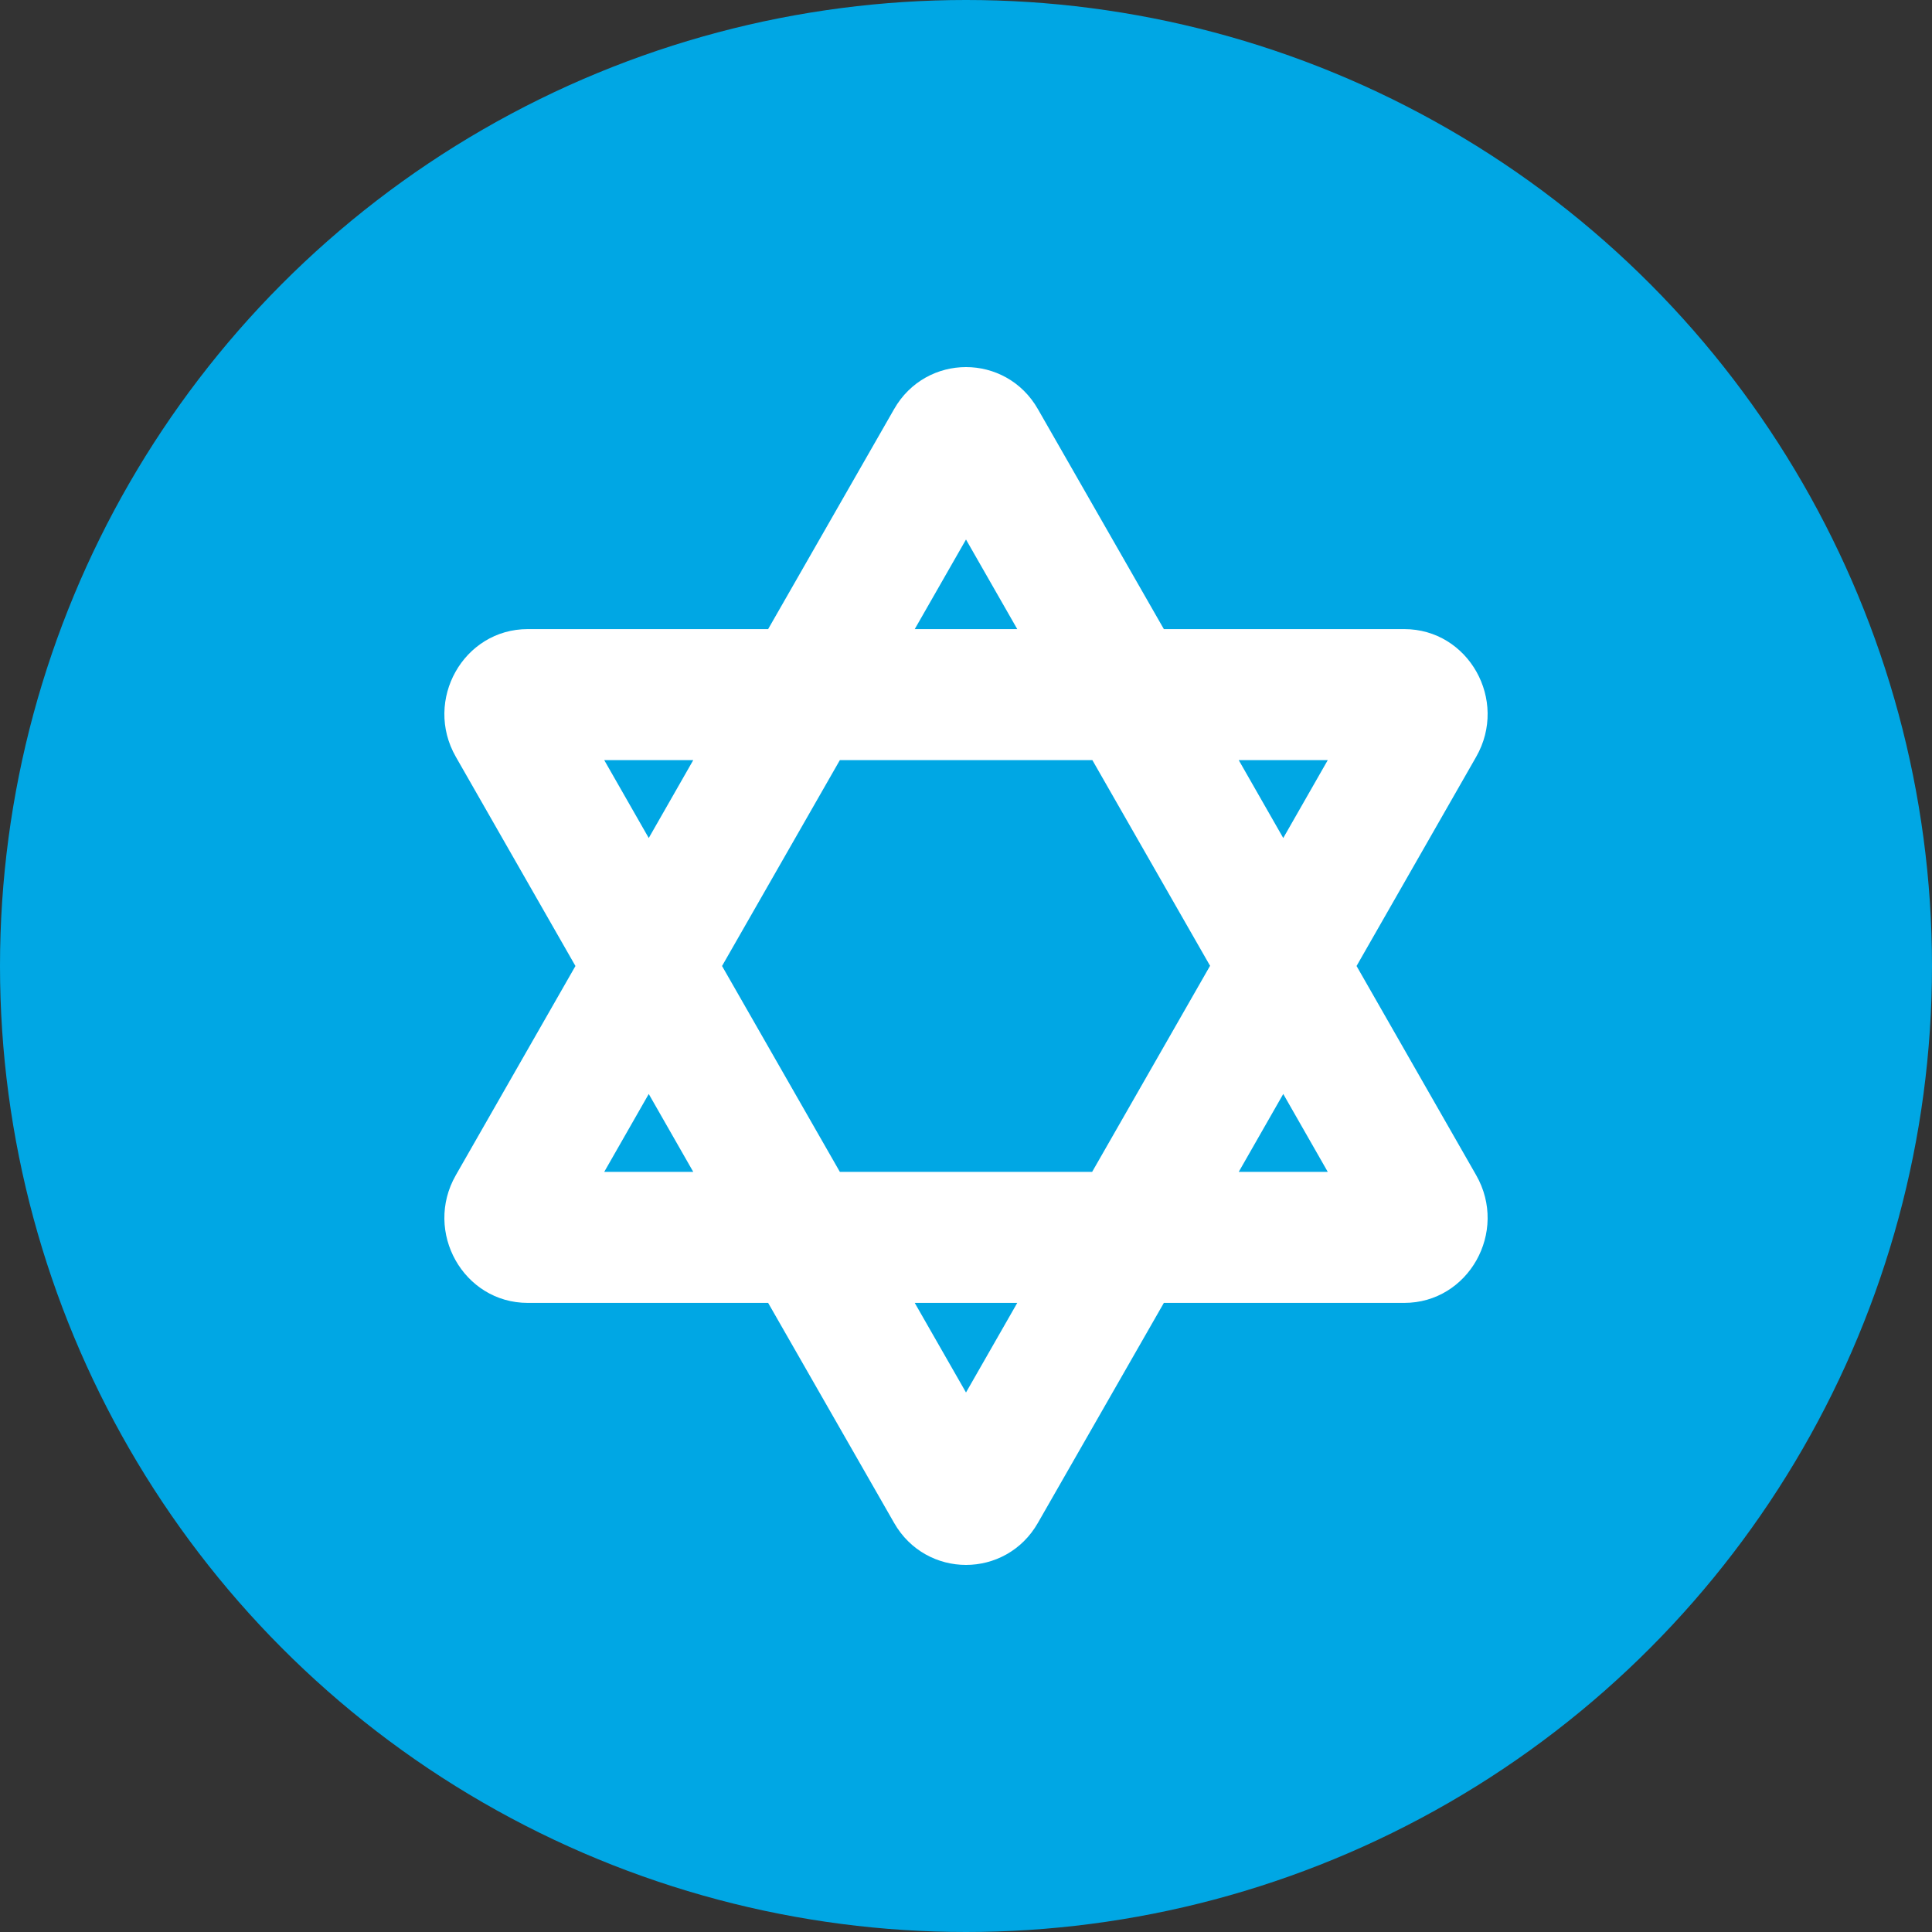
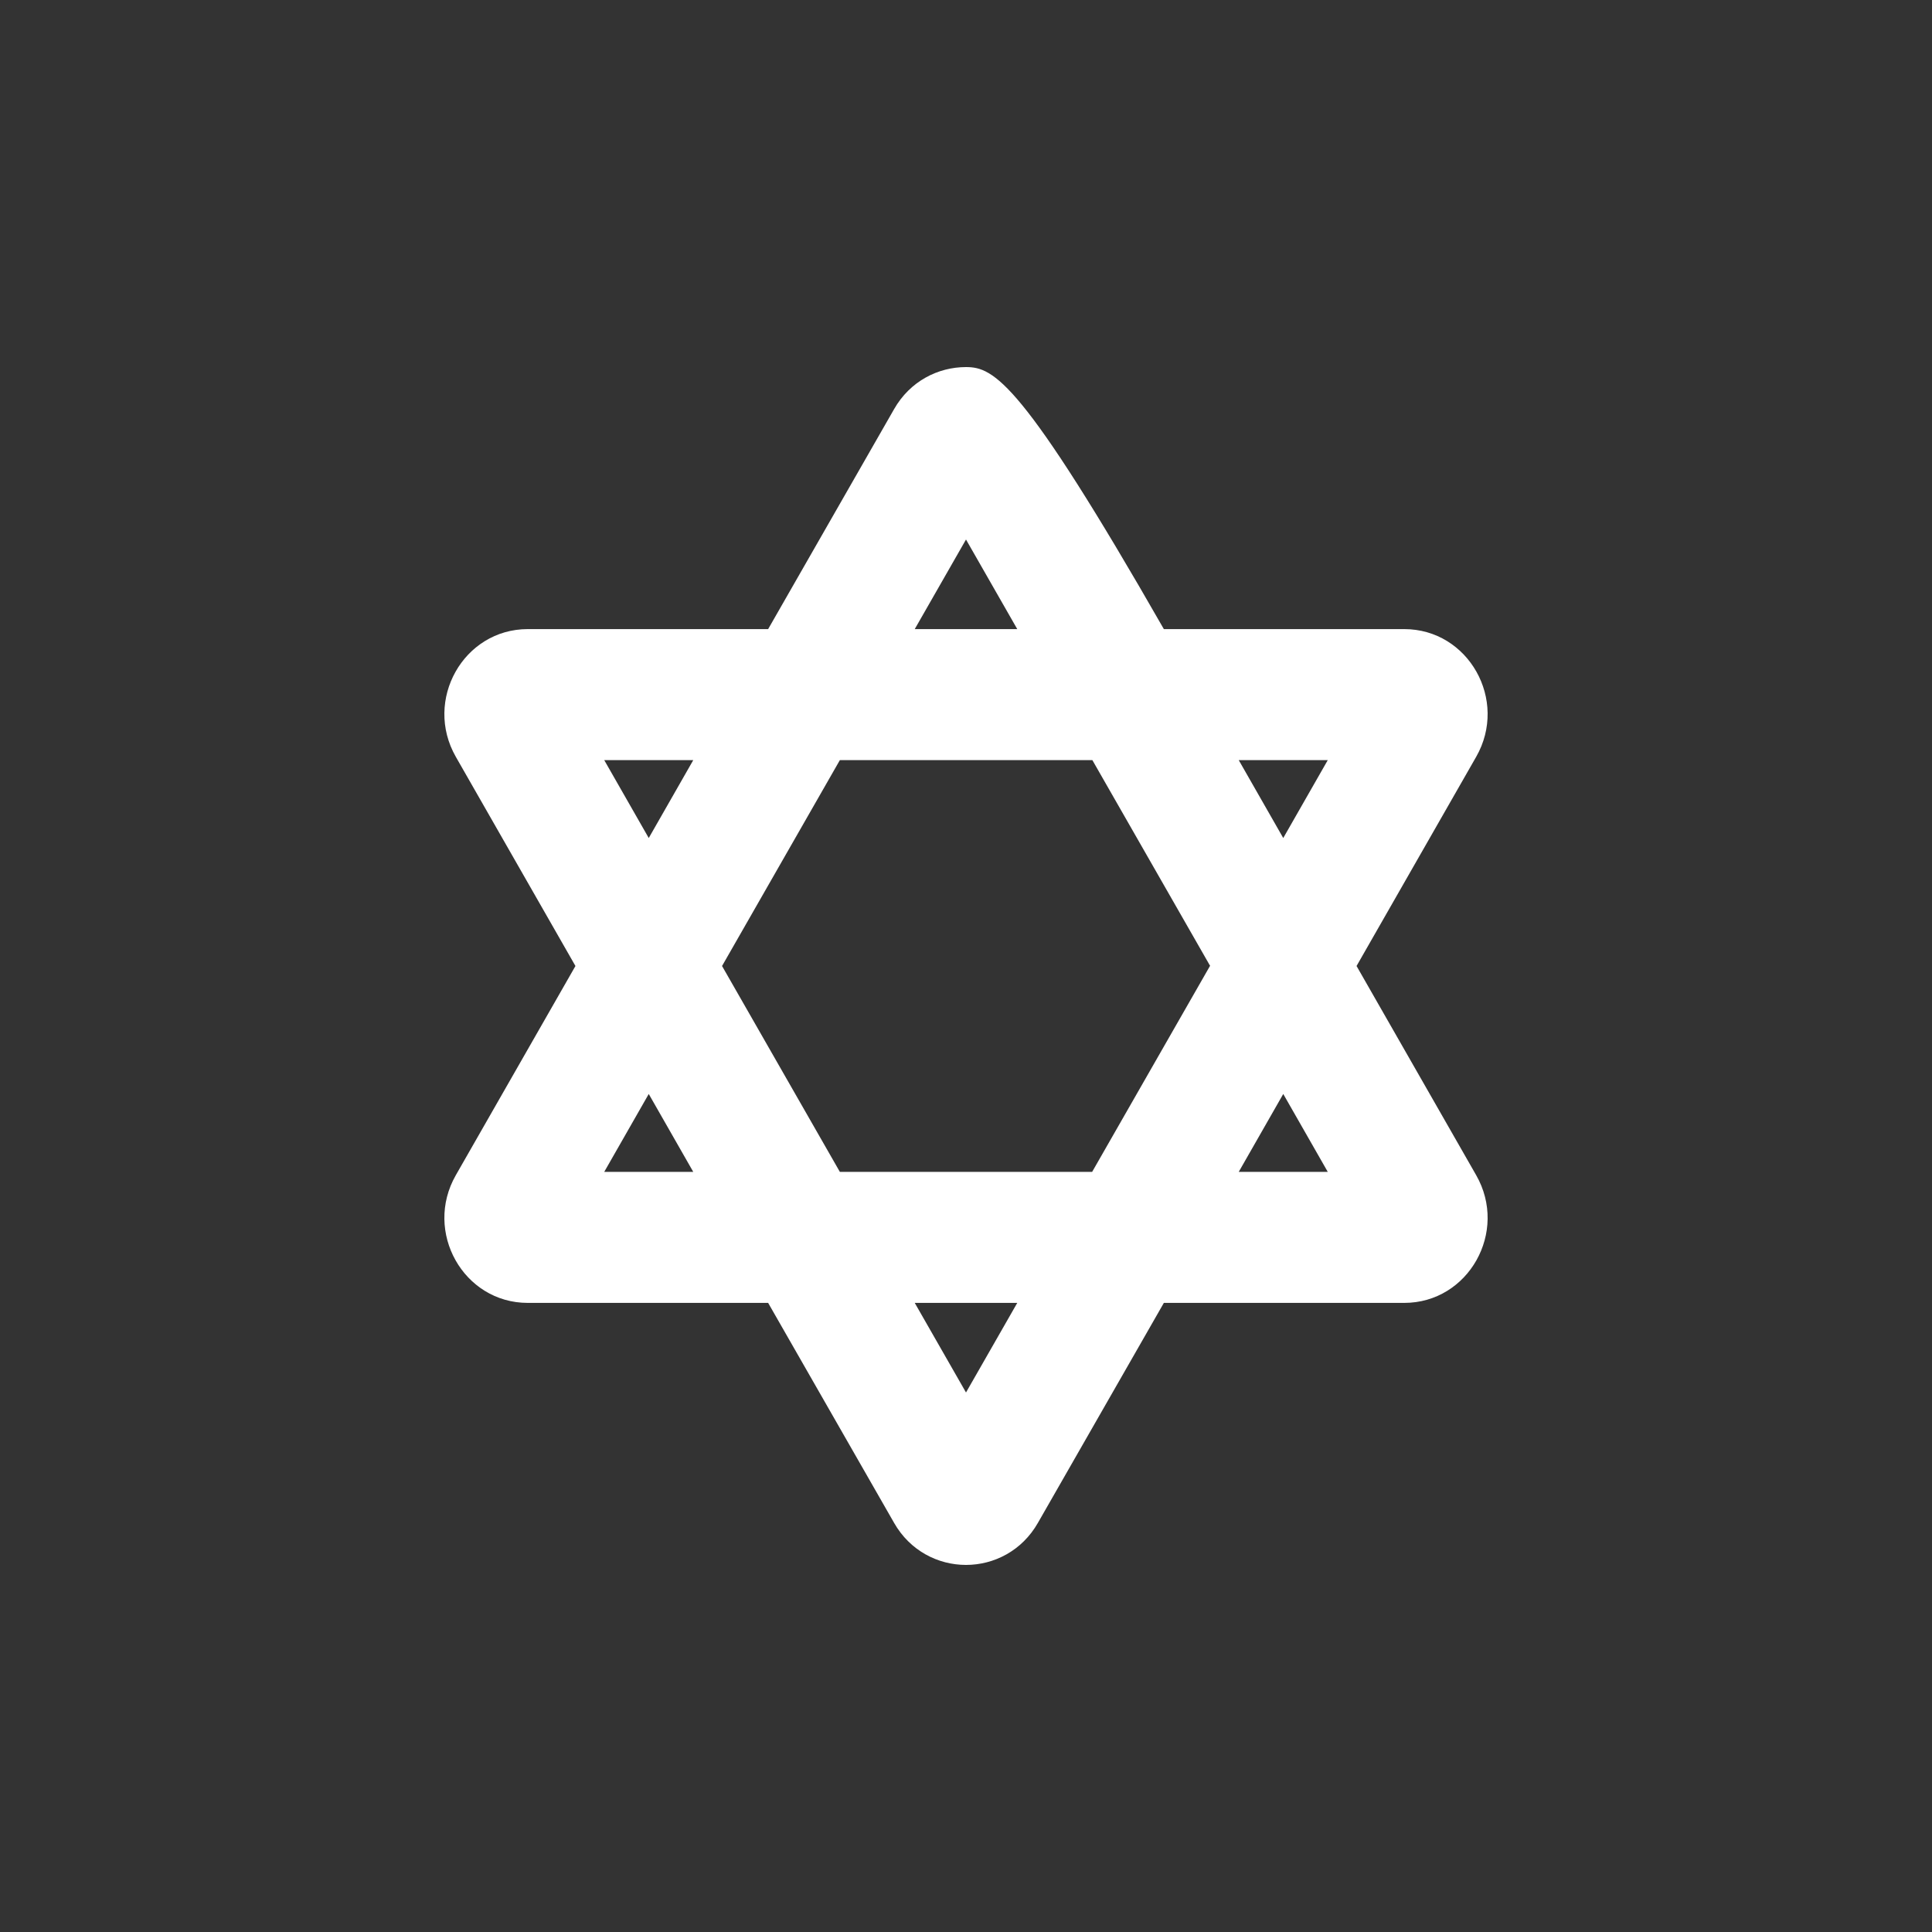
<svg xmlns="http://www.w3.org/2000/svg" width="100" height="100" viewBox="0 0 100 100" fill="none">
  <rect x="0" y="0" width="100" height="100" fill="#333333" stroke="none" />
-   <circle cx="50" cy="50" r="50" fill="#00A7E4" />
-   <path d="M70.215 50L76.406 39.174C78.082 36.244 76.011 32.562 72.682 32.562H60.241L53.724 21.18C52.898 19.727 51.443 19 50 19C48.557 19 47.102 19.727 46.276 21.18L39.759 32.562H27.318C23.989 32.562 21.918 36.244 23.594 39.174L29.785 50L23.594 60.826C21.918 63.756 23.989 67.438 27.318 67.438H39.759L46.276 78.82C47.102 80.273 48.557 81 50 81C51.443 81 52.898 80.273 53.724 78.82L60.241 67.438H72.682C76.011 67.438 78.082 63.756 76.406 60.826L70.215 50ZM68.725 39.344L66.421 43.376L64.117 39.344H68.725ZM62.627 50L56.529 60.656H43.471L37.373 50L43.471 39.344H56.541L62.639 50H62.627ZM50 27.925L52.653 32.562H47.347L50 27.925ZM31.275 39.344H35.883L33.579 43.376L31.275 39.344ZM31.275 60.656L33.579 56.624L35.883 60.656H31.275ZM50 72.075L47.347 67.438H52.653L50 72.075ZM64.117 60.656L66.421 56.624L68.725 60.656H64.117Z" fill="white" />
+   <path d="M70.215 50L76.406 39.174C78.082 36.244 76.011 32.562 72.682 32.562H60.241C52.898 19.727 51.443 19 50 19C48.557 19 47.102 19.727 46.276 21.18L39.759 32.562H27.318C23.989 32.562 21.918 36.244 23.594 39.174L29.785 50L23.594 60.826C21.918 63.756 23.989 67.438 27.318 67.438H39.759L46.276 78.82C47.102 80.273 48.557 81 50 81C51.443 81 52.898 80.273 53.724 78.82L60.241 67.438H72.682C76.011 67.438 78.082 63.756 76.406 60.826L70.215 50ZM68.725 39.344L66.421 43.376L64.117 39.344H68.725ZM62.627 50L56.529 60.656H43.471L37.373 50L43.471 39.344H56.541L62.639 50H62.627ZM50 27.925L52.653 32.562H47.347L50 27.925ZM31.275 39.344H35.883L33.579 43.376L31.275 39.344ZM31.275 60.656L33.579 56.624L35.883 60.656H31.275ZM50 72.075L47.347 67.438H52.653L50 72.075ZM64.117 60.656L66.421 56.624L68.725 60.656H64.117Z" fill="white" />
</svg>